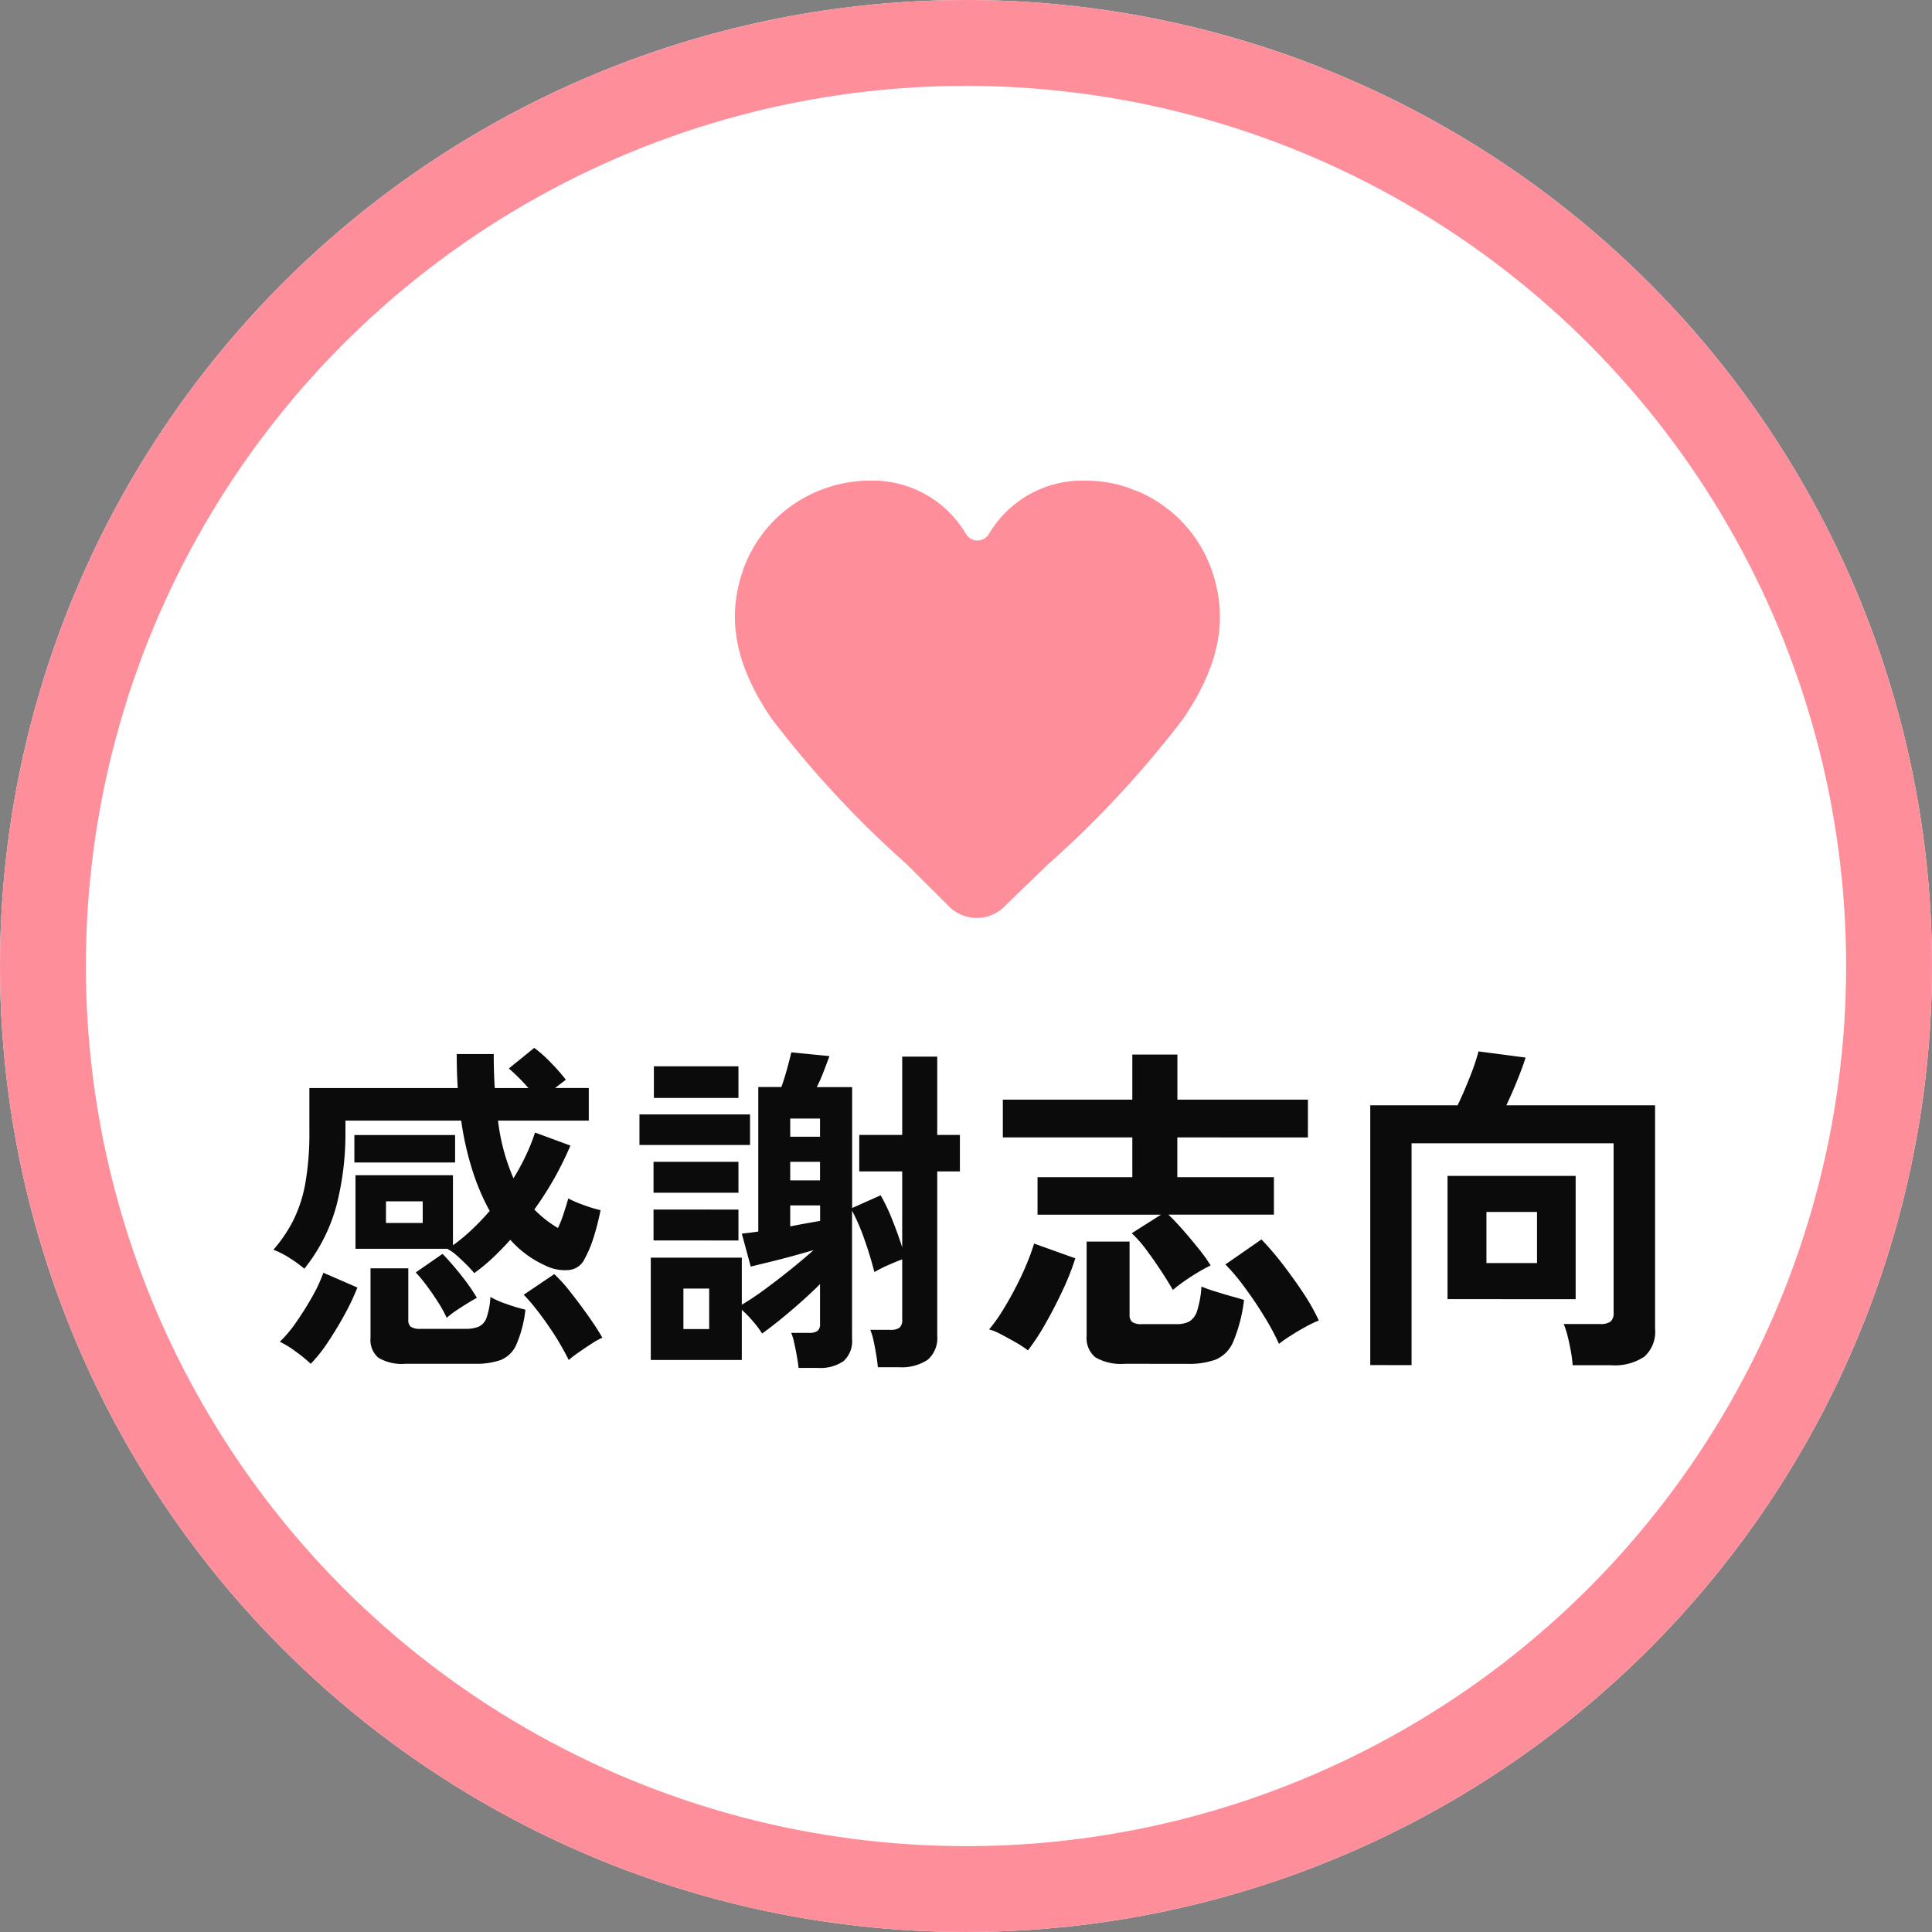
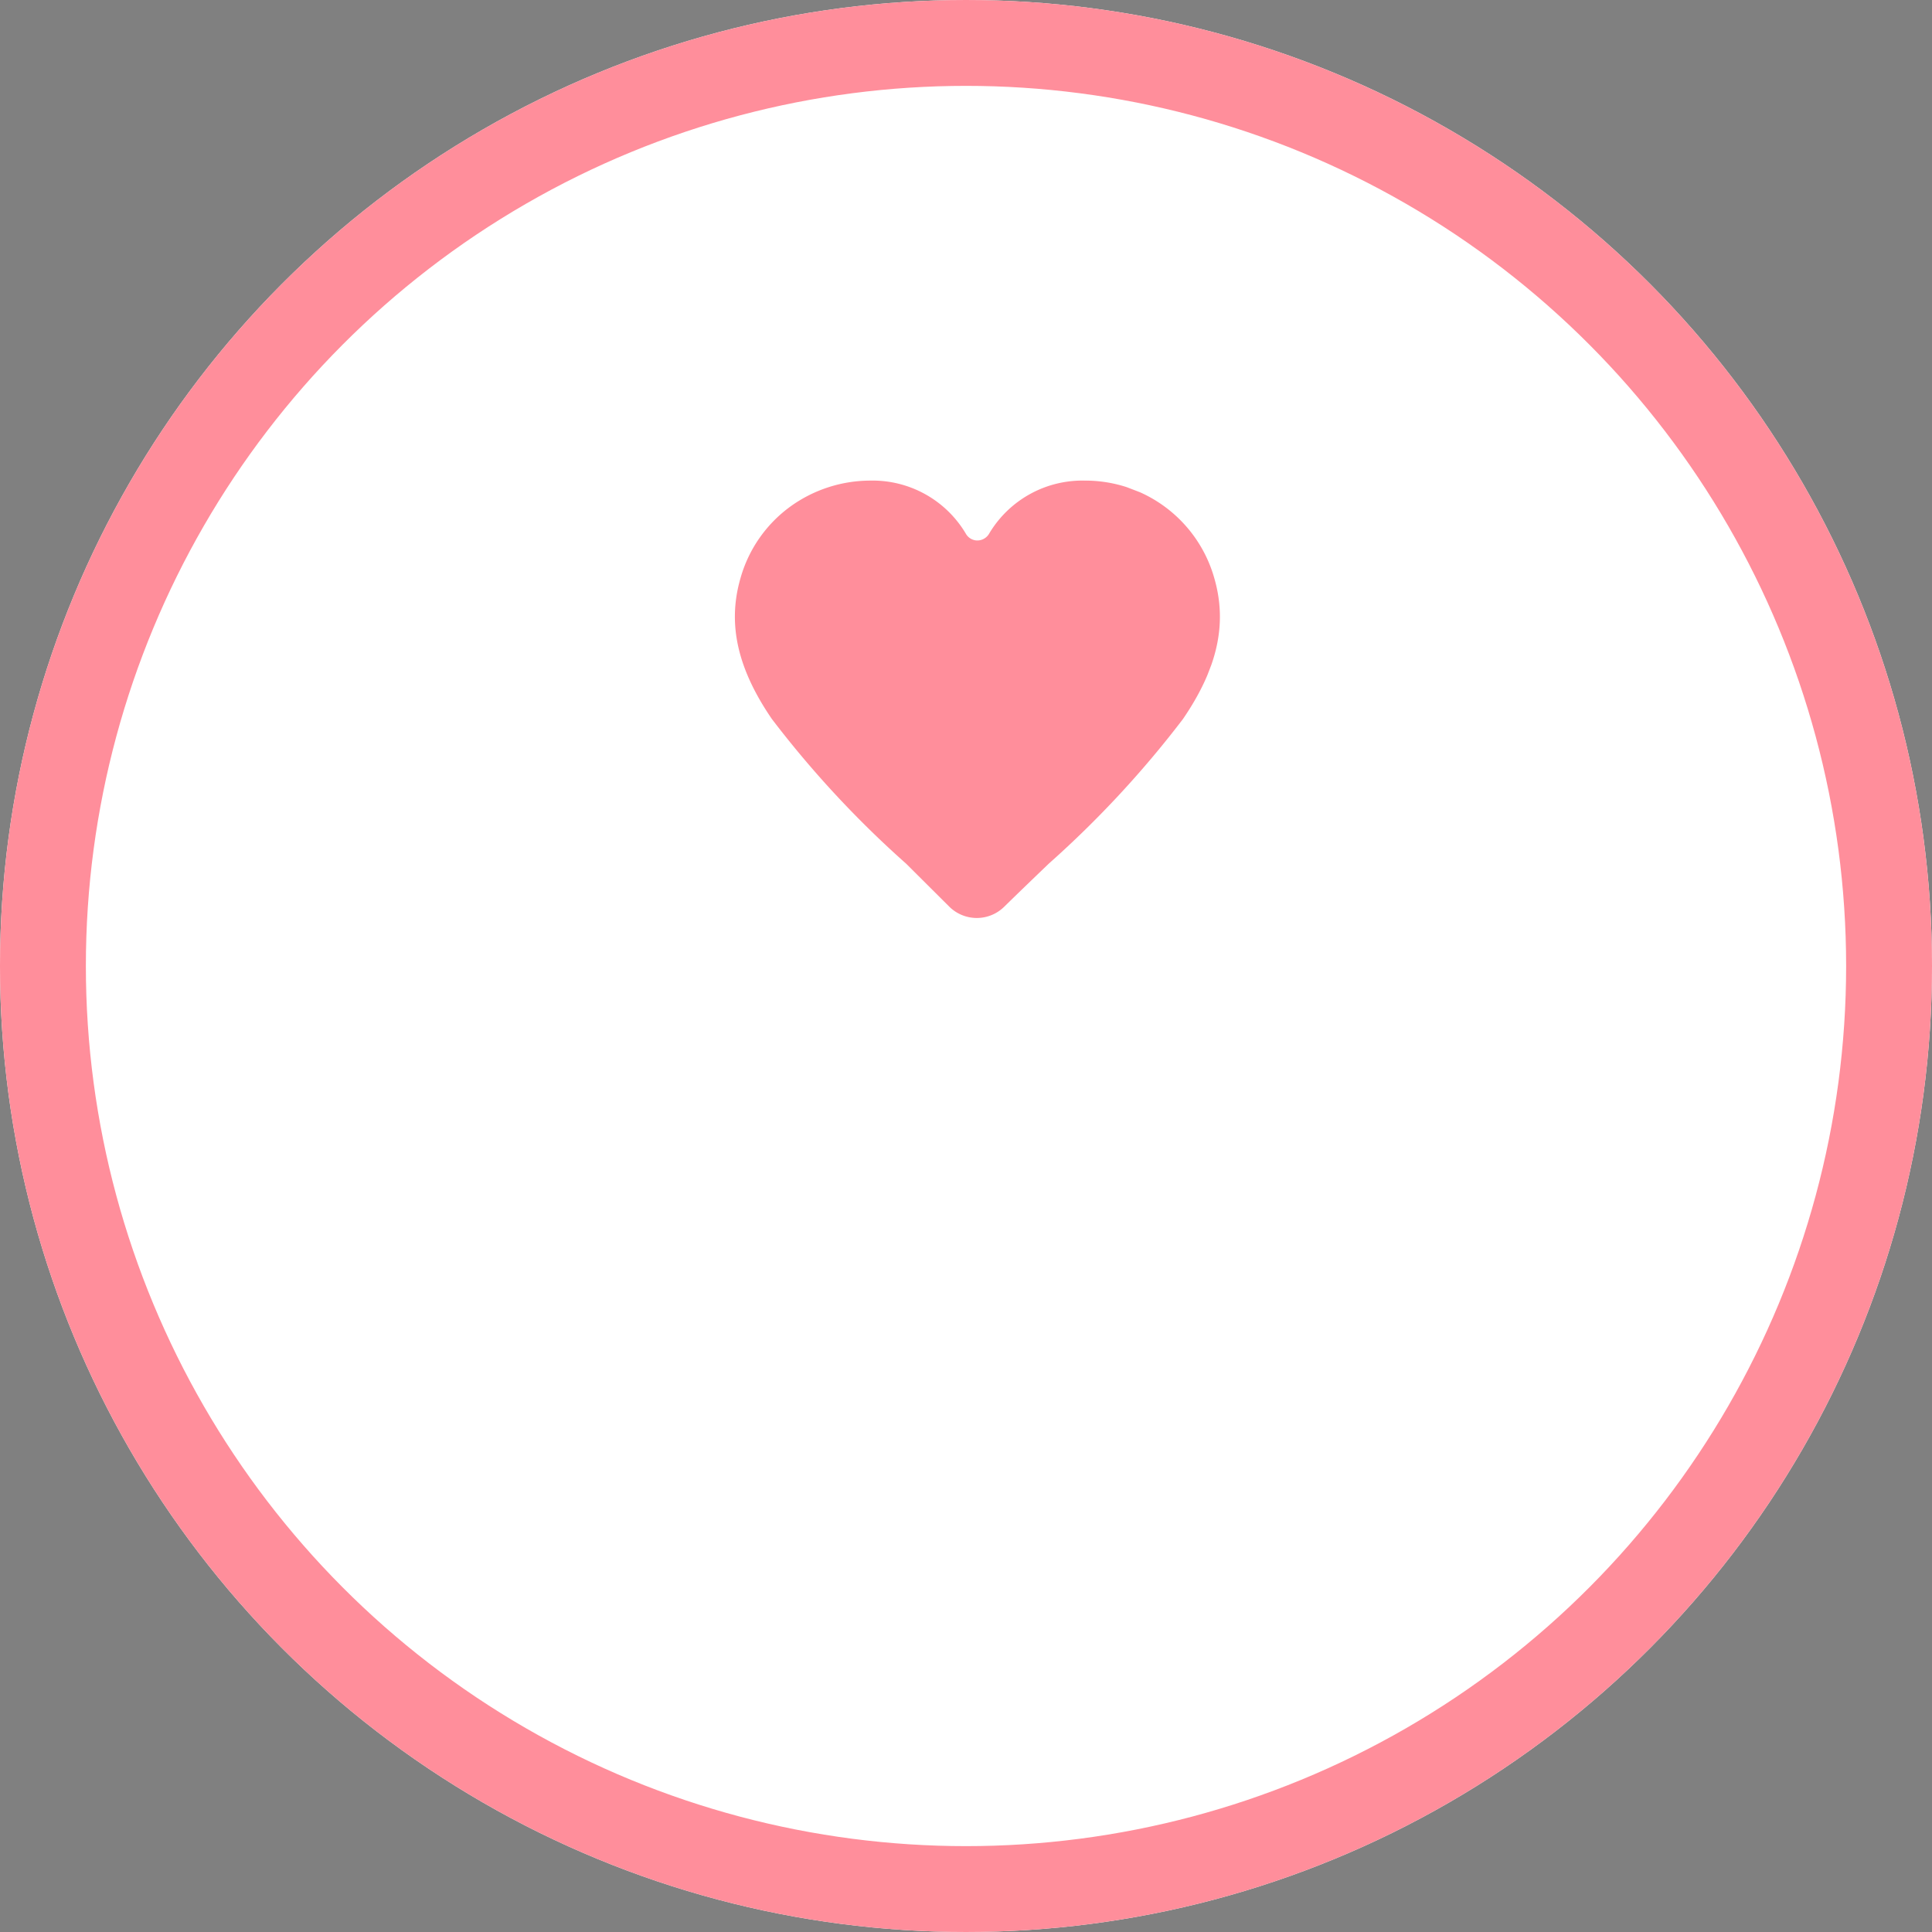
<svg xmlns="http://www.w3.org/2000/svg" width="90" height="90" viewBox="0 0 90 90">
  <rect x="0" y="0" width="90" height="90" fill="#808080" stroke="none" />
  <defs>
    <clipPath id="clip-path">
      <rect id="Rectangle_5325" data-name="Rectangle 5325" width="21.951" height="21.361" fill="#ff8e9b" />
    </clipPath>
  </defs>
  <g id="Group_1096" data-name="Group 1096" transform="translate(-231 -1391)">
    <g id="Ellipse_5378" data-name="Ellipse 5378" transform="translate(231 1391)" fill="#fff" stroke="#ff8e9b" stroke-width="4">
      <circle cx="45" cy="45" r="45" stroke="none" />
      <circle cx="45" cy="45" r="43" fill="none" />
    </g>
-     <path id="Path_6066" data-name="Path 6066" d="M-23.408-3.232a4.877,4.877,0,0,0-.352-.384q-.224-.224-.456-.432a2,2,0,0,0-.424-.3v-.016h-4.3V-7.792H-24.4v3.264a8.368,8.368,0,0,0,.88-.728,11.758,11.758,0,0,0,.832-.872,10.459,10.459,0,0,1-.792-1.848,14.164,14.164,0,0,1-.536-2.36h-5.392v.5a13.488,13.488,0,0,1-.416,3.448,8.042,8.042,0,0,1-1.5,2.952,5.572,5.572,0,0,0-.688-.5,3.864,3.864,0,0,0-.752-.384A6.651,6.651,0,0,0-31.832-5.7a6.442,6.442,0,0,0,.56-1.744,13.421,13.421,0,0,0,.184-2.392v-2.016h6.912q-.048-.752-.048-1.584H-22.5q0,.832.048,1.584h1.568a9.082,9.082,0,0,0-.912-.912l1.184-.96a6.171,6.171,0,0,1,.784.7,9.235,9.235,0,0,1,.688.784l-.5.384h1.568v1.52H-22.3a9.467,9.467,0,0,0,.72,2.688A10.579,10.579,0,0,0-21.008-8.7a8.766,8.766,0,0,0,.432-1.08l1.648.608a15.278,15.278,0,0,1-1.68,2.976,5.207,5.207,0,0,0,1.1.864,5.2,5.2,0,0,0,.248-.624q.136-.4.232-.752a5.972,5.972,0,0,0,.736.312,5.967,5.967,0,0,0,.768.232,11.672,11.672,0,0,1-.344,1.336,5.286,5.286,0,0,1-.392.92A.9.9,0,0,1-19-3.376,2.048,2.048,0,0,1-20.128-3.6a4.79,4.79,0,0,1-1.6-1.184q-.4.448-.816.84A8.265,8.265,0,0,1-23.408-3.232Zm-3.2,4.224a2.147,2.147,0,0,1-1.264-.28,1.083,1.083,0,0,1-.368-.92V-3.456h1.76v2.4a.4.4,0,0,0,.112.32.73.73,0,0,0,.448.1h2.08a1.635,1.635,0,0,0,.64-.1.721.721,0,0,0,.368-.424,3.427,3.427,0,0,0,.176-.96,4.546,4.546,0,0,0,.776.336,8.172,8.172,0,0,0,.856.256A5.618,5.618,0,0,1-21.456.12a1.351,1.351,0,0,1-.728.7A3.456,3.456,0,0,1-23.36.992Zm-4.416,0a7.173,7.173,0,0,0-.72-.584,4.283,4.283,0,0,0-.72-.44,6.229,6.229,0,0,0,.784-.944q.4-.576.744-1.192a6.888,6.888,0,0,0,.5-1.08l1.584.688a10.492,10.492,0,0,1-.576,1.224q-.368.68-.784,1.3A6.728,6.728,0,0,1-31.024.992ZM-19.008.816q-.144-.3-.392-.728t-.552-.864q-.3-.44-.608-.824a7.331,7.331,0,0,0-.544-.624l1.424-.96a6.844,6.844,0,0,1,.744.824q.424.536.832,1.112t.664,1.024a3.5,3.5,0,0,0-.5.28q-.312.2-.608.408A5.036,5.036,0,0,0-19.008.816Zm-9.984-9.2v-1.28H-24.3v1.28Zm4.3,7.232a5.837,5.837,0,0,0-.392-.712q-.248-.392-.528-.768a7.351,7.351,0,0,0-.52-.632l1.248-.864a13.487,13.487,0,0,1,.9,1.04,9.02,9.02,0,0,1,.7,1.008q-.1.048-.376.216t-.576.368A4.322,4.322,0,0,0-24.688-1.152ZM-27.52-5.568h1.712V-6.576H-27.52ZM-8.3,1.184Q-8.32.976-8.376.656T-8.5.032a2.383,2.383,0,0,0-.144-.48h.832a.675.675,0,0,0,.392-.088A.405.405,0,0,0-7.3-.88V-2.72q-.592.592-1.344,1.232T-10-.416a3.845,3.845,0,0,0-.408-.552,5.347,5.347,0,0,0-.536-.552V.816h-4.24V-3.952h4.24V-1.76q.512-.3,1.112-.744t1.192-.92q.592-.48,1.04-.88-.432.128-.96.272t-1.048.272l-.92.224-.416-1.536q.16-.016.36-.04t.408-.056V-11.9H-9.1q.144-.4.272-.872t.192-.744l1.776.176q-.112.3-.264.7t-.328.744h1.648v5.632l1.328-.592A8.61,8.61,0,0,1-3.936-5.72q.272.68.464,1.288V-7.968h-2v-1.7h2v-3.648H-1.84v3.648H-.784v1.7H-1.84V-.32A1.334,1.334,0,0,1-2.288.808a2.189,2.189,0,0,1-1.344.344h-.976Q-4.624.928-4.68.584t-.128-.672a2.645,2.645,0,0,0-.152-.5h.944a.7.7,0,0,0,.416-.1.46.46,0,0,0,.128-.384v-2.8q-.3.112-.664.272a6.3,6.3,0,0,0-.632.32q-.176-.7-.456-1.5a9.349,9.349,0,0,0-.584-1.36V-.16A1.246,1.246,0,0,1-6.2.864a1.89,1.89,0,0,1-1.208.32ZM-15.712-9.2v-1.424h5.152V-9.2Zm.672-2.192v-1.472H-11.1v1.472Zm-.016,6.64v-1.44H-11.1v1.44Zm0-2.224v-1.44H-11.1v1.44Zm1.392,6.352h1.2V-2.512h-1.2Zm4.976-6.928H-7.3v-.864H-8.688Zm0-2.032H-7.3v-.848H-8.688Zm0,4.176q.4-.08.76-.144l.632-.112v-.72H-8.688ZM9.136-2.448q-.208-.368-.544-.88t-.7-1a5.366,5.366,0,0,0-.672-.76l1.36-.864H2.832V-7.7H7.248V-9.552H1.216v-1.76H7.248v-2.1h2.1v2.1h6.08v1.76H9.344V-7.7h4.5v1.744H8.928q.336.32.712.752t.72.864a7.2,7.2,0,0,1,.536.752q-.24.112-.576.312t-.656.424Q9.344-2.624,9.136-2.448ZM6.912.992a2.381,2.381,0,0,1-1.384-.3A1.156,1.156,0,0,1,5.12-.3V-4.7h2V-1.3a.434.434,0,0,0,.12.344.757.757,0,0,0,.472.1H9.28A1.275,1.275,0,0,0,9.9-.976a.887.887,0,0,0,.368-.5,4.707,4.707,0,0,0,.2-1.128q.24.1.608.216t.744.224q.376.1.632.184a7.226,7.226,0,0,1-.5,1.936,1.554,1.554,0,0,1-.816.84,3.7,3.7,0,0,1-1.328.2ZM14.08.064a10.88,10.88,0,0,0-.664-1.24q-.424-.7-.912-1.36a9.594,9.594,0,0,0-.92-1.1L13.264-4.8a13.947,13.947,0,0,1,.968,1.128q.5.648.96,1.336a9.922,9.922,0,0,1,.744,1.312,5.137,5.137,0,0,0-.624.3q-.368.2-.7.416A5.472,5.472,0,0,0,14.08.064Zm-11.7.3a4.714,4.714,0,0,0-.576-.376q-.352-.2-.688-.376A2.445,2.445,0,0,0,.576-.608a7.072,7.072,0,0,0,.6-.832q.312-.5.608-1.064t.528-1.12a9.684,9.684,0,0,0,.36-.984l1.92.688A11.979,11.979,0,0,1,4-2.424Q3.616-1.6,3.184-.848A10.029,10.029,0,0,1,2.384.368Zm15.952.688v-12.1H22.4q.272-.56.56-1.288a10.766,10.766,0,0,0,.416-1.224l2.192.288q-.128.416-.384,1.048t-.512,1.176H31.6V-.64a1.556,1.556,0,0,1-.5,1.3,2.464,2.464,0,0,1-1.544.4H27.76a5.524,5.524,0,0,0-.08-.632q-.064-.36-.152-.712a3.893,3.893,0,0,0-.184-.576h1.7a.794.794,0,0,0,.48-.112.525.525,0,0,0,.144-.432V-9.28H20.256V1.056Zm3.6-3.072V-7.76H27.9v5.744ZM23.744-3.7H26.1V-6.08H23.744Z" transform="translate(276.5 1453.538)" fill="#0b0b0b" />
    <g id="Group_1098" data-name="Group 1098" transform="translate(269.199 1408.209) rotate(21)">
      <g id="Group_918" data-name="Group 918" clip-path="url(#clip-path)">
        <path id="Path_5553" data-name="Path 5553" d="M4.032,4A6.375,6.375,0,0,0,1.045,6.39,6.2,6.2,0,0,0,.029,10.428C.221,12.616,1.4,14.388,3.74,16.005A47.629,47.629,0,0,0,12,20.059l2.588,1.146a1.82,1.82,0,0,0,2.391-.908c.417-.911.828-1.785,1.207-2.592l.013-.028a47.636,47.636,0,0,0,3.422-8.531c.658-2.767.348-4.874-.974-6.631a6.243,6.243,0,0,0-7.275-2.1A5.051,5.051,0,0,0,10.1,4.3a.639.639,0,0,1-.467.534.625.625,0,0,1-.554-.129A5.048,5.048,0,0,0,4.032,4" transform="translate(0 0)" fill="#ff8e9b" />
      </g>
    </g>
  </g>
</svg>